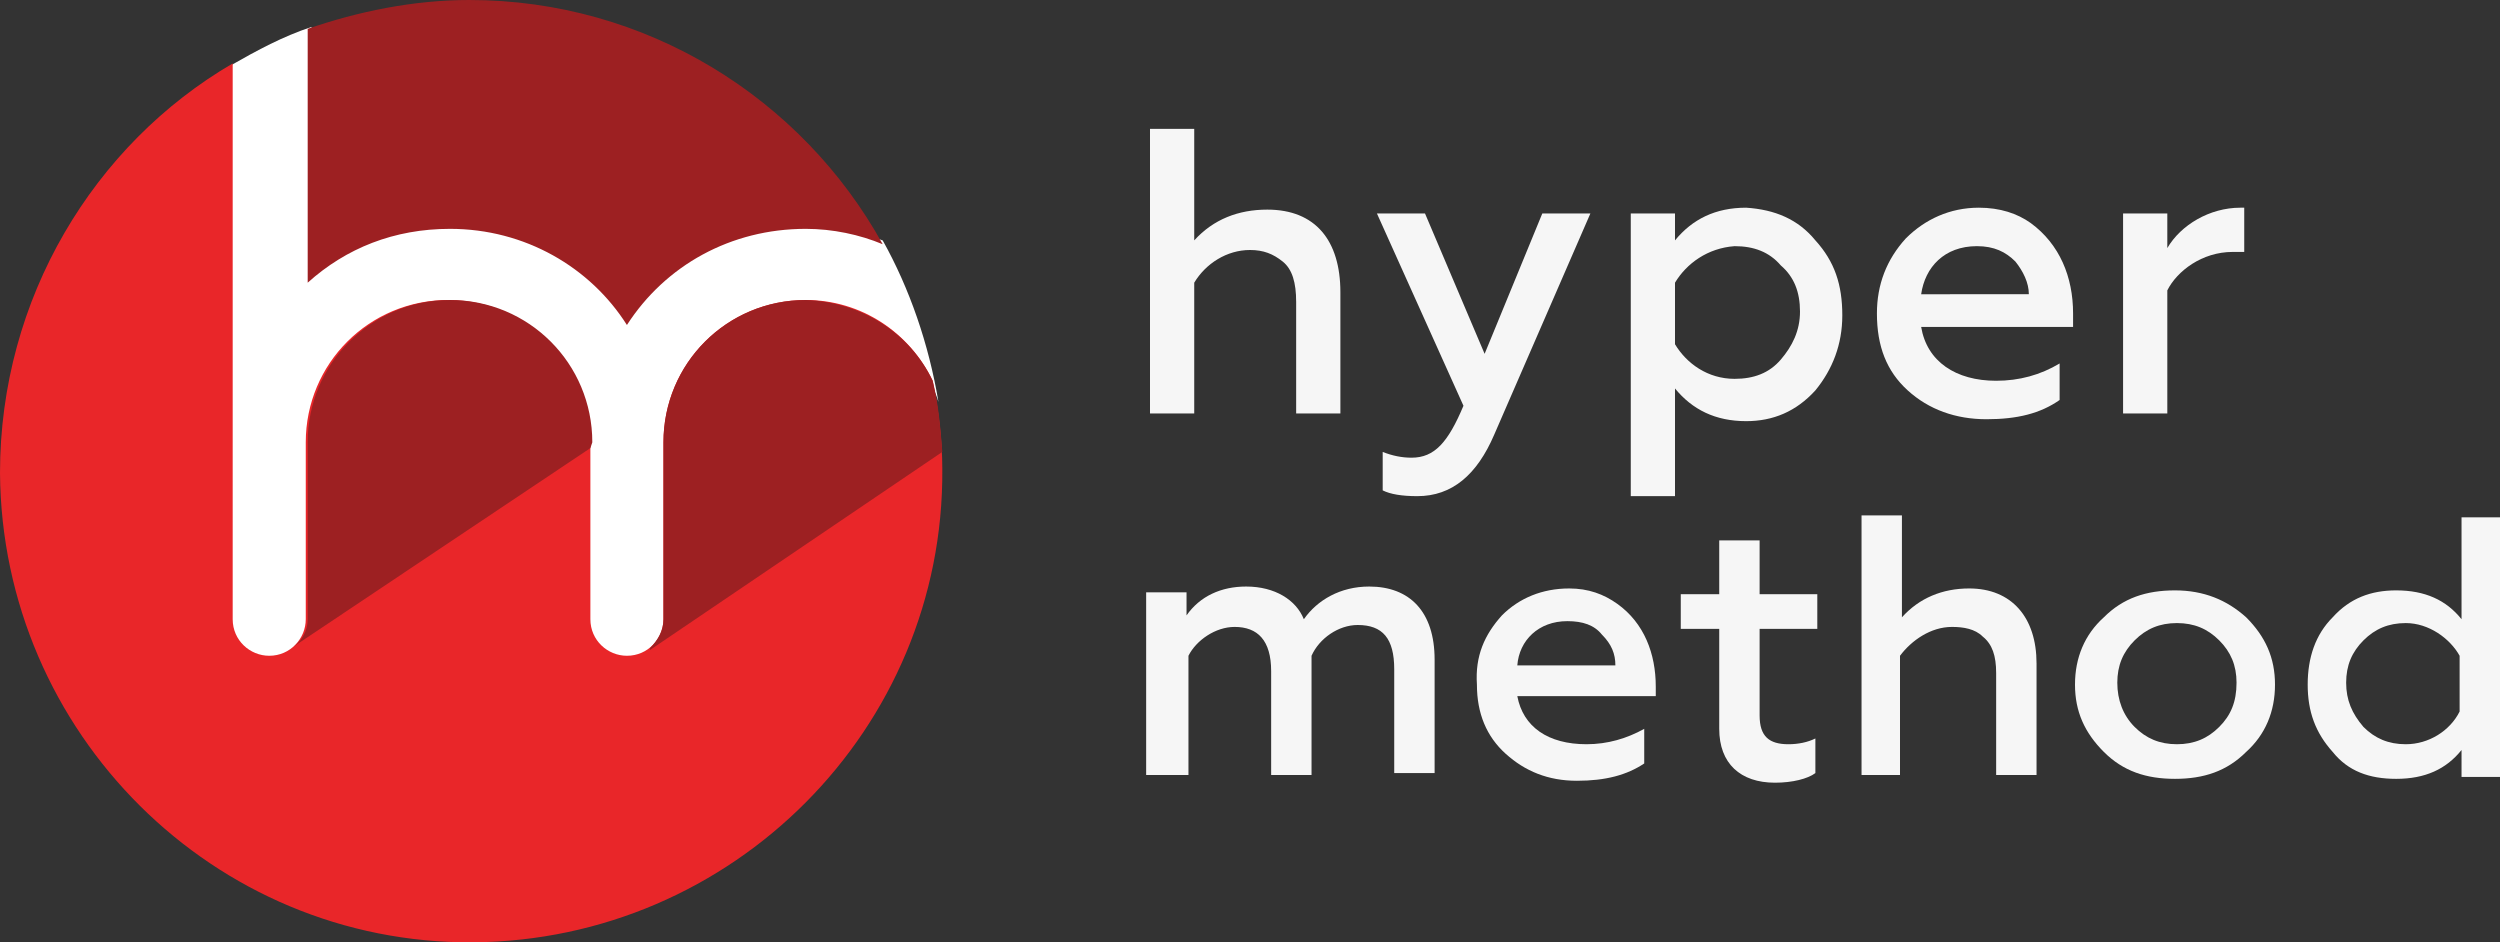
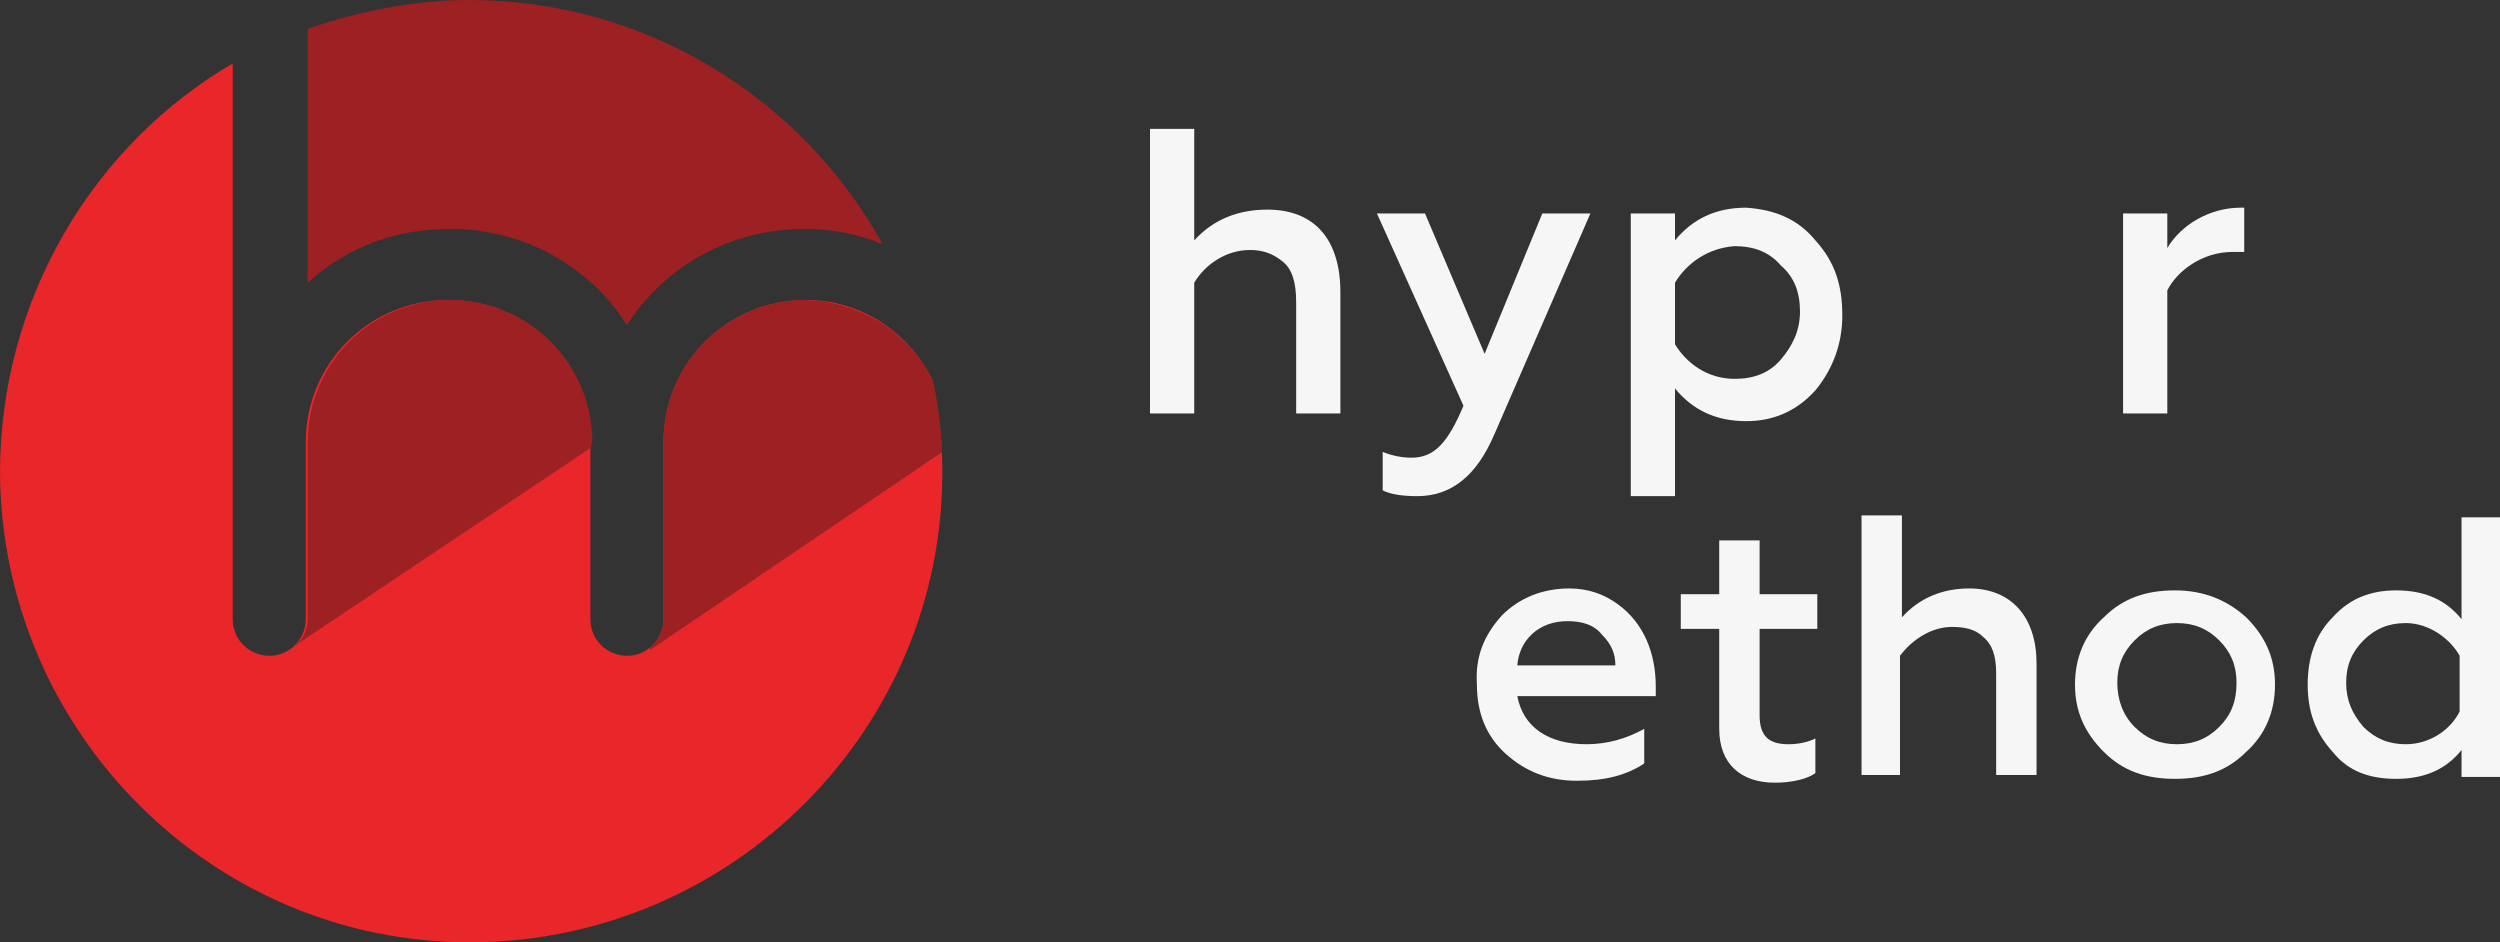
<svg xmlns="http://www.w3.org/2000/svg" version="1.1" id="Layer_1" x="0px" y="0px" viewBox="0 0 130 49" enable-background="new 0 0 130 49" xml:space="preserve">
  <rect x="0" y="0" width="130" height="49" fill="#333333" stroke="none" />
  <g>
    <g>
      <g>
        <g>
          <path fill="#F6F6F6" d="M62.1,21.5h-2.3V6.7h2.3v5.8c1-1.1,2.3-1.6,3.8-1.6c2.5,0,3.8,1.6,3.8,4.3v6.3h-2.3v-5.8      c0-1-0.2-1.7-0.7-2.1C66.2,13.2,65.7,13,65,13c-1.2,0-2.3,0.7-2.9,1.7V21.5z" />
          <path fill="#F6F6F6" d="M71.9,25.5v-2c0.5,0.2,1,0.3,1.5,0.3c1.2,0,1.9-0.8,2.7-2.7l-4.5-10h2.5l3.1,7.3l3-7.3h2.5l-5,11.5      c-0.9,2.1-2.2,3.2-4,3.2C72.9,25.8,72.3,25.7,71.9,25.5z" />
          <path fill="#F6F6F6" d="M94.4,12.5c1,1.1,1.4,2.3,1.4,3.9c0,1.5-0.5,2.8-1.4,3.9c-1,1.1-2.2,1.6-3.6,1.6c-1.6,0-2.8-0.6-3.7-1.7      v5.6h-2.3V11.1h2.3v1.4c0.9-1.1,2.1-1.7,3.7-1.7C92.3,10.9,93.5,11.4,94.4,12.5z M87.1,14.7v3.2c0.6,1,1.7,1.8,3.1,1.8      c1,0,1.8-0.3,2.4-1c0.6-0.7,1-1.5,1-2.5c0-1-0.3-1.8-1-2.4c-0.6-0.7-1.4-1-2.4-1C88.8,12.9,87.7,13.7,87.1,14.7z" />
-           <path fill="#F6F6F6" d="M99.1,12.4c1-1,2.3-1.6,3.8-1.6c1.1,0,2,0.3,2.7,0.8c1.5,1.1,2.2,2.8,2.2,4.7V17h-7.9      c0.3,1.8,1.8,2.8,3.9,2.8c1.2,0,2.3-0.3,3.3-0.9v1.9c-1,0.7-2.2,1-3.8,1c-1.6,0-3-0.5-4.1-1.5c-1.1-1-1.6-2.3-1.6-4      C97.6,14.8,98.1,13.5,99.1,12.4z M105.5,15.3c0-0.6-0.3-1.2-0.7-1.7c-0.5-0.5-1.1-0.8-2-0.8c-1.7,0-2.7,1.1-2.9,2.5H105.5z" />
          <path fill="#F6F6F6" d="M110.4,21.5V11.1h2.3v1.8c0.7-1.2,2.2-2.1,3.8-2.1c0.1,0,0.1,0,0.2,0v2.3c-0.2,0-0.4,0-0.6,0      c-1.6,0-2.9,1-3.4,2v6.4H110.4z" />
        </g>
        <g>
-           <path fill="#F6F6F6" d="M59.6,40.3v-9.5h2.1v1.2c0.7-1,1.8-1.5,3.1-1.5c1.5,0,2.6,0.7,3,1.7c0.7-1,1.9-1.7,3.4-1.7      c2.1,0,3.4,1.3,3.4,3.8v5.9h-2.1v-5.4c0-1.6-0.6-2.3-1.9-2.3c-1,0-2,0.7-2.4,1.6v6.2h-2.1v-5.4c0-1.6-0.7-2.3-1.9-2.3      c-1,0-2,0.7-2.4,1.5v6.2H59.6z" />
          <path fill="#F6F6F6" d="M78.1,32c0.9-0.9,2.1-1.4,3.5-1.4c1,0,1.8,0.3,2.5,0.8c1.4,1,2,2.6,2,4.3v0.5h-7.2      c0.3,1.6,1.6,2.5,3.6,2.5c1.1,0,2.1-0.3,3-0.8v1.8c-0.9,0.6-2,0.9-3.5,0.9c-1.5,0-2.7-0.5-3.7-1.4c-1-0.9-1.5-2.1-1.5-3.6      C76.7,34.1,77.2,33,78.1,32z M84,34.6c0-0.6-0.2-1.1-0.7-1.6c-0.4-0.5-1-0.7-1.8-0.7c-1.5,0-2.5,1-2.6,2.3H84z" />
          <path fill="#F6F6F6" d="M89.4,32.7h-2v-1.8h2v-2.8h2.1v2.8h3v1.8h-3v4.5c0,1.1,0.5,1.5,1.5,1.5c0.5,0,1-0.1,1.4-0.3v1.8      c-0.4,0.3-1.2,0.5-2.1,0.5c-1.8,0-2.9-1-2.9-2.8V32.7z" />
          <path fill="#F6F6F6" d="M98.9,40.3h-2.1V26.8h2.1v5.3c0.9-1,2.1-1.5,3.5-1.5c2.2,0,3.5,1.5,3.5,3.9v5.8h-2.1V35      c0-0.9-0.2-1.5-0.7-1.9c-0.4-0.4-1-0.5-1.6-0.5c-1.1,0-2.1,0.7-2.7,1.5V40.3z" />
          <path fill="#F6F6F6" d="M109.4,39.1c-1-1-1.5-2.1-1.5-3.5c0-1.4,0.5-2.6,1.5-3.5c1-1,2.2-1.4,3.7-1.4c1.5,0,2.7,0.5,3.7,1.4      c1,1,1.5,2.1,1.5,3.5c0,1.4-0.5,2.6-1.5,3.5c-1,1-2.2,1.4-3.7,1.4C111.6,40.5,110.4,40.1,109.4,39.1z M115.4,37.8      c0.6-0.6,0.9-1.3,0.9-2.3c0-0.9-0.3-1.6-0.9-2.2c-0.6-0.6-1.3-0.9-2.2-0.9c-0.9,0-1.6,0.3-2.2,0.9c-0.6,0.6-0.9,1.3-0.9,2.2      c0,0.9,0.3,1.7,0.9,2.3c0.6,0.6,1.3,0.9,2.2,0.9C114.1,38.7,114.8,38.4,115.4,37.8z" />
          <path fill="#F6F6F6" d="M121.3,39.1c-0.9-1-1.3-2.1-1.3-3.5c0-1.4,0.4-2.6,1.3-3.5c0.9-1,2-1.4,3.3-1.4c1.5,0,2.6,0.5,3.4,1.5      v-5.3h2.1v13.5h-2.1V39c-0.8,1-1.9,1.5-3.4,1.5C123.2,40.5,122.1,40.1,121.3,39.1z M127.9,37v-2.9c-0.5-0.9-1.6-1.7-2.8-1.7      c-0.9,0-1.6,0.3-2.2,0.9c-0.6,0.6-0.9,1.3-0.9,2.2c0,0.9,0.3,1.6,0.9,2.3c0.6,0.6,1.3,0.9,2.2,0.9C126.3,38.7,127.4,38,127.9,37      z" />
        </g>
      </g>
    </g>
    <g>
-       <path fill="#FFFFFF" d="M32.7,16.5c-2.1-3-5.6-4.8-9.3-4.8c-2.6,0-5.1,0.9-7.2,2.6V1.4c-1.5,0.5-2.8,1.2-4.2,2v28.9    c0,1.1,0.9,2.1,2.1,2.1c1.1,0,2.1-0.9,2.1-2.1l0-9.2c0-3.9,3.2-7.2,7.2-7.2c3.9,0,7.2,3.2,7.2,7.2v9.2c0,1.1,0.9,2.1,2.1,2.1    c1.1,0,2.1-0.9,2.1-2.1l0-9.2c0-3.9,3.2-7.2,7.2-7.2c3.2,0,5.9,2.1,6.8,5c-0.5-3-1.5-5.9-2.9-8.4c-1.2-0.4-2.5-0.7-3.9-0.7    C38.2,11.7,34.8,13.4,32.7,16.5z" />
      <g>
        <path fill="#E92629" d="M48.5,19.8c-1.2-2.5-3.7-4.2-6.6-4.2c-4.1,0-7.4,3.3-7.4,7.4h0c0,0,0,0,0,0l0,9.2c0,1-0.8,1.9-1.9,1.9     c-1,0-1.9-0.8-1.9-1.9V23c0,0,0,0,0,0v0c0-4.1-3.3-7.4-7.4-7.4c-4.1,0-7.4,3.3-7.4,7.4c0,0,0,0,0,0v9.2c0,1-0.8,1.9-1.9,1.9     c-1,0-1.9-0.8-1.9-1.9V23c0,0,0,0,0,0c0,0,0,0,0,0V3.3C4.9,7.5,0,15.5,0,24.6C0.1,38.1,11.1,49.1,24.6,49     C38.1,48.9,49.1,37.9,49,24.4C49,22.8,48.8,21.3,48.5,19.8z" />
        <path fill="#9D2022" d="M41.9,11.9c1.4,0,2.8,0.3,4,0.8C41.7,5.1,33.6,0,24.4,0c-2.9,0-5.8,0.6-8.4,1.5v13.2     c2-1.8,4.5-2.8,7.4-2.8c3.9,0,7.3,2,9.2,5C34.6,13.8,38,11.9,41.9,11.9z M30.8,23c0-4.1-3.3-7.4-7.4-7.4c-4.1,0-7.4,3.3-7.4,7.4     c0,0,0,0,0,0v9.2c0,0.6-0.3,1.1-0.7,1.4l15.4-10.3L30.8,23C30.8,23,30.8,23,30.8,23L30.8,23z M48.5,19.8     c-1.2-2.5-3.7-4.1-6.6-4.2c-4.1,0-7.4,3.3-7.4,7.4h0c0,0,0,0,0,0l0,9.2c0,0.6-0.3,1.1-0.7,1.5l0,0.1L49,23.5     C48.9,22.2,48.8,21,48.5,19.8z" />
      </g>
    </g>
  </g>
</svg>